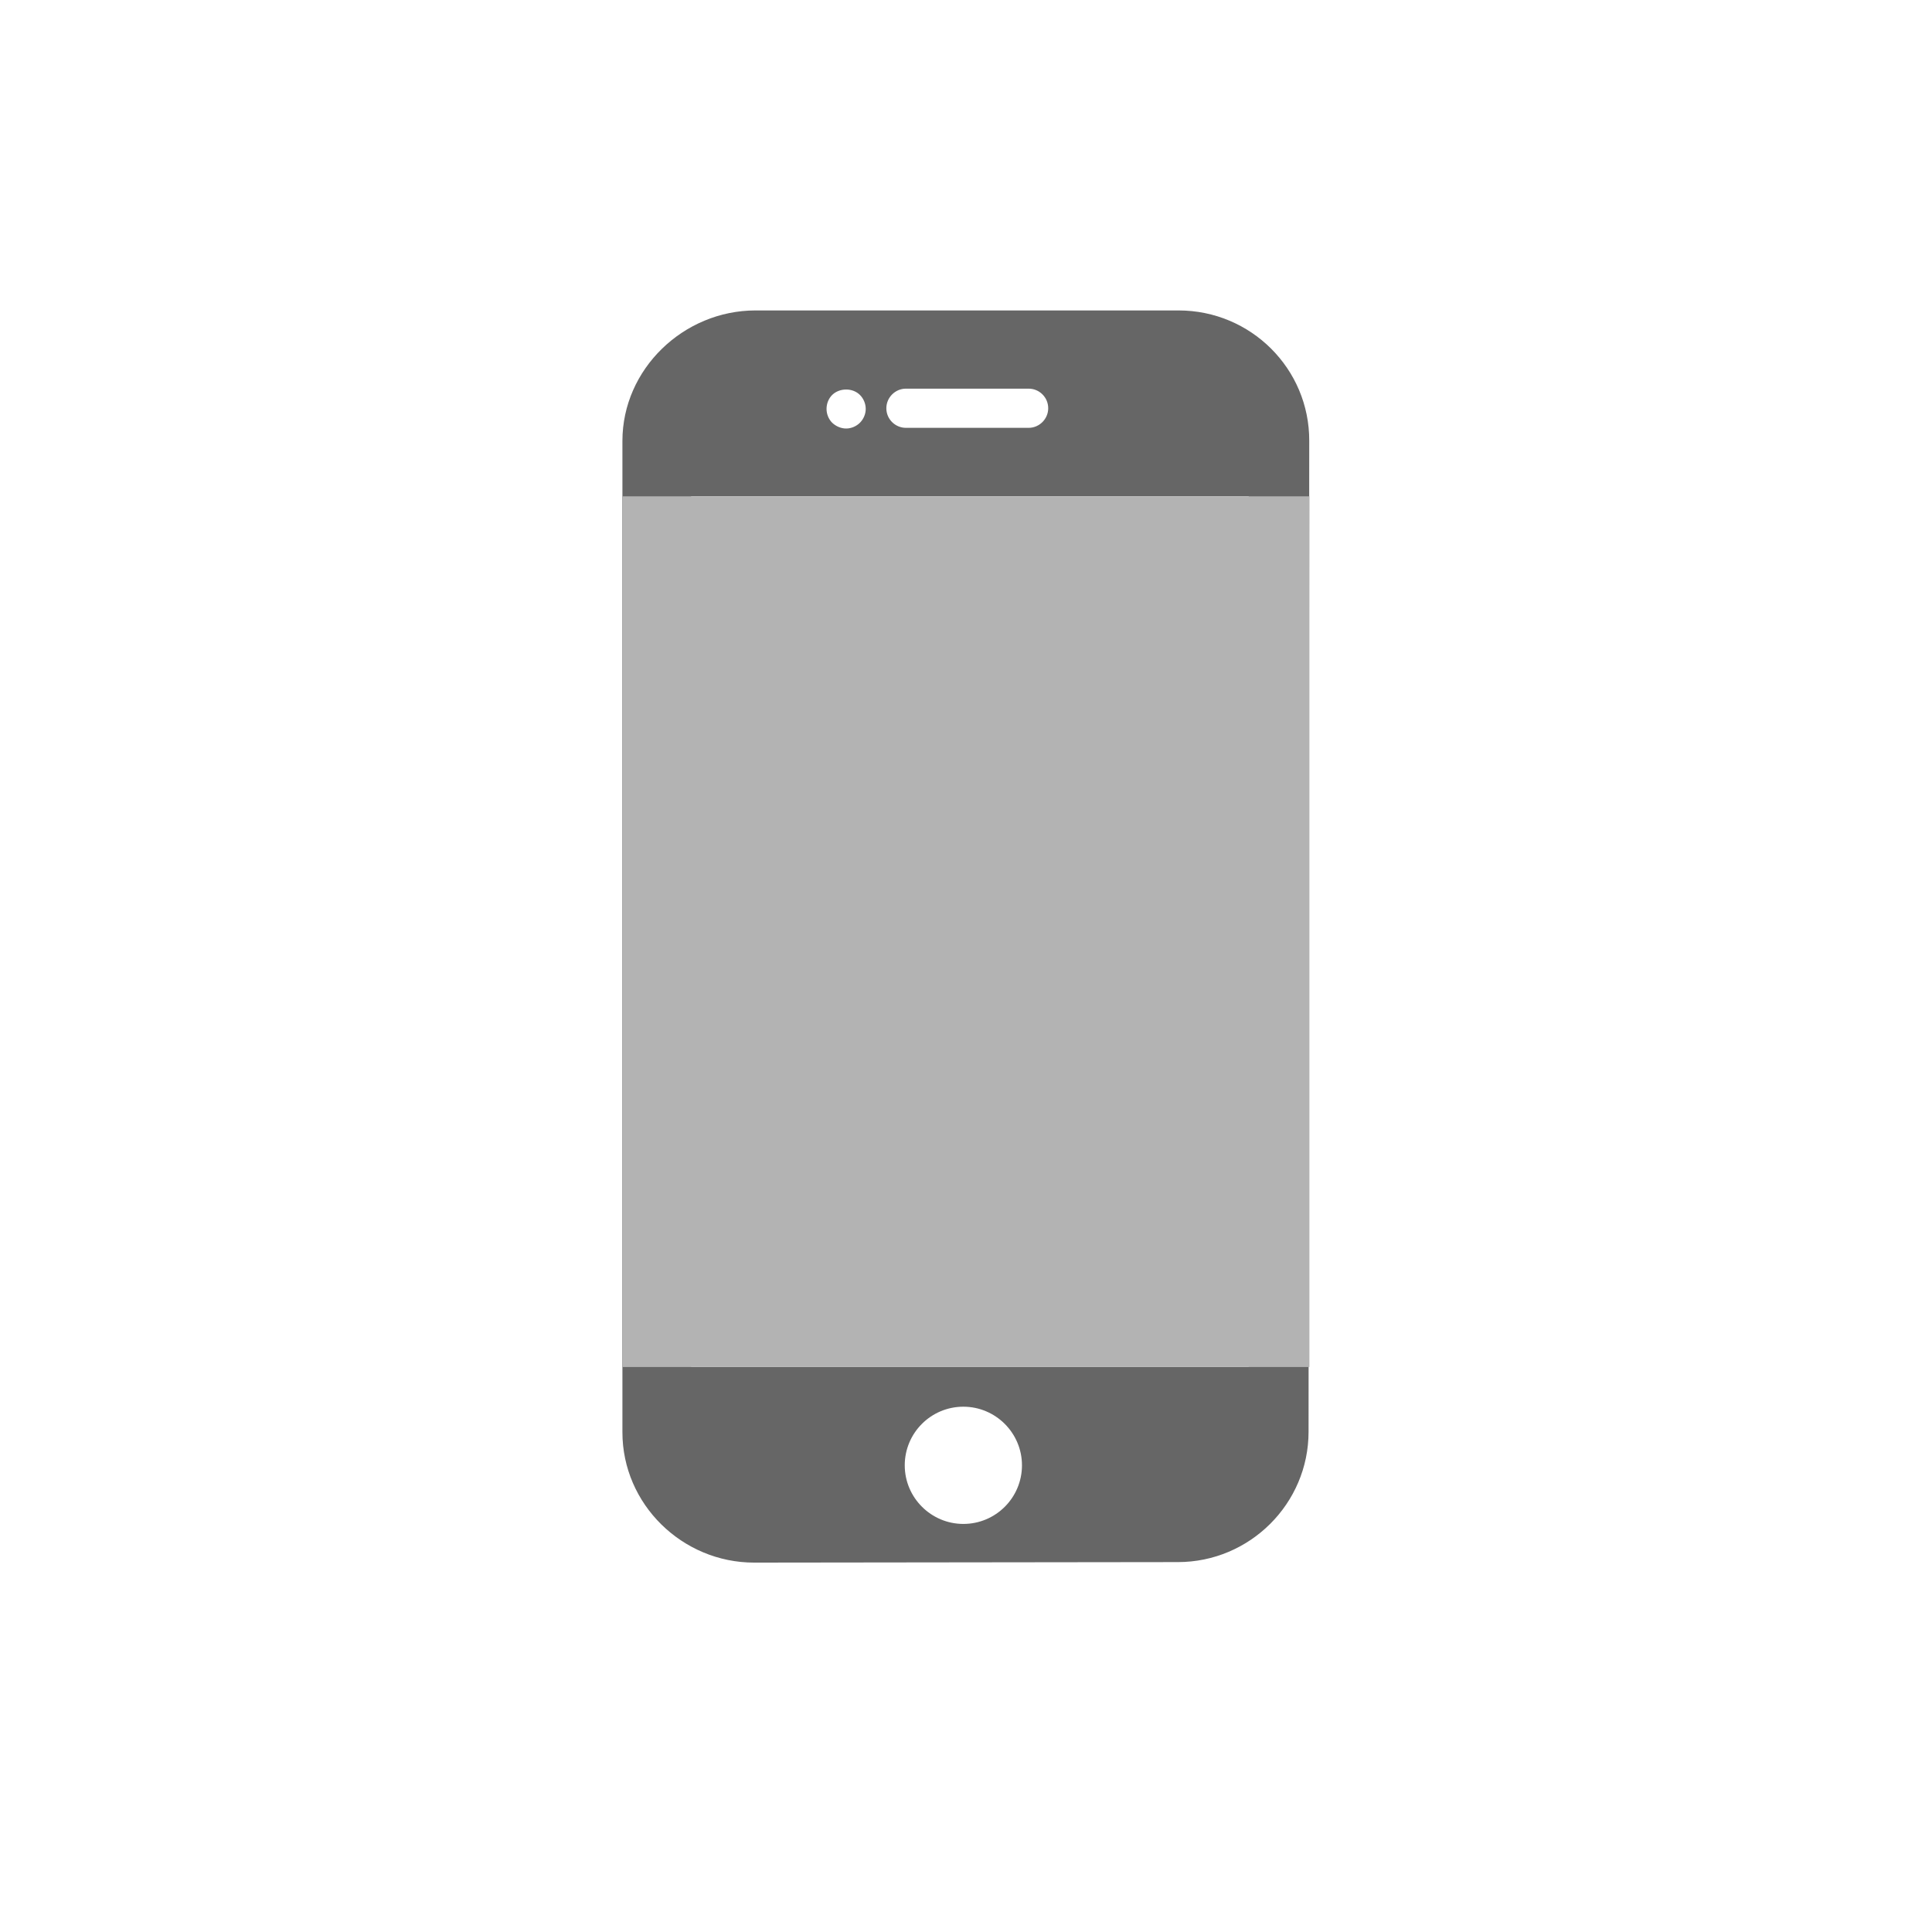
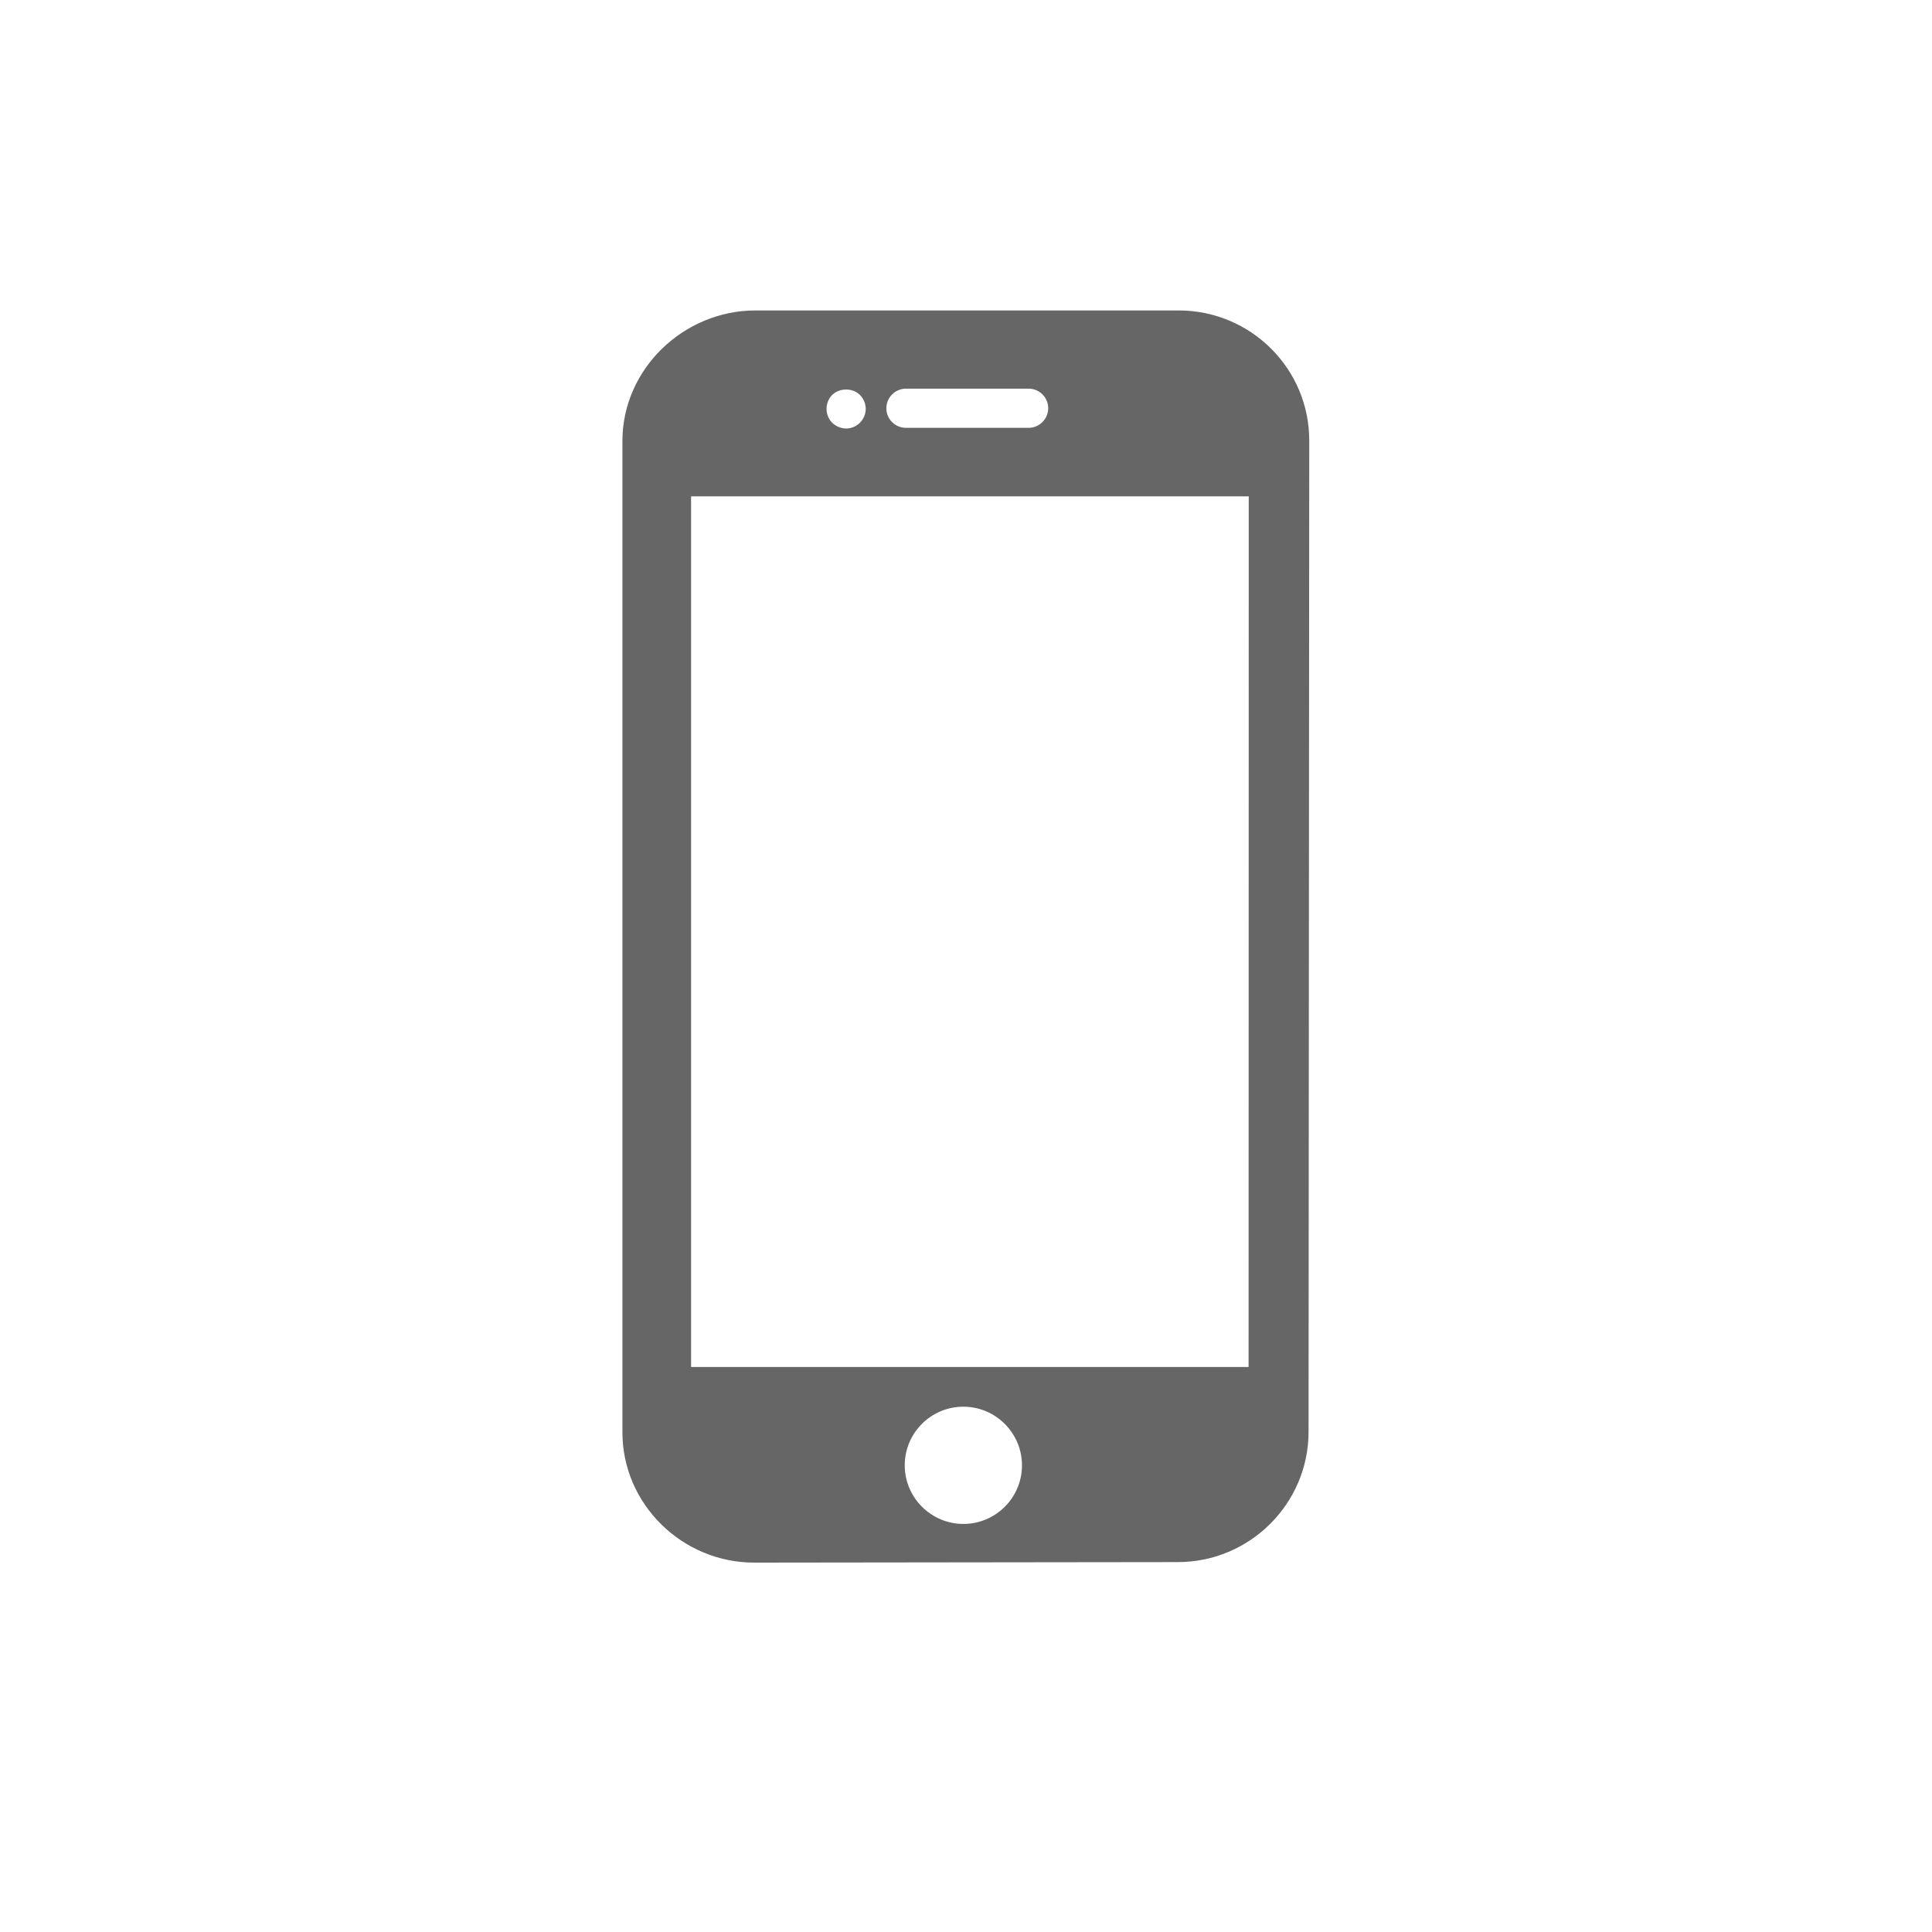
<svg xmlns="http://www.w3.org/2000/svg" version="1.1" id="Layer_1" x="0px" y="0px" viewBox="0 0 113.39 113.39" style="enable-background:new 0 0 113.39 113.39;" xml:space="preserve">
  <style type="text/css">
	.st0{fill:none;}
	.st1{fill:#666666;}
	.st2{fill:#B3B3B3;}
</style>
  <rect x="35.57" y="21.13" class="st0" width="42.24" height="70.58" />
  <g>
-     <path class="st1" d="M69.17,18.22H44.34c-4.22,0-7.81,3.44-7.81,7.66v58.18c0,4.22,3.51,7.65,7.73,7.65l24.87-0.03   c4.22,0,7.67-3.43,7.67-7.65l0.04-58.16C76.85,21.64,73.41,18.22,69.17,18.22L69.17,18.22z M53.17,22.81h7.2   c0.63,0,1.15,0.51,1.15,1.15c0,0.63-0.52,1.15-1.15,1.15h-7.2c-0.63,0-1.15-0.51-1.15-1.15C52.02,23.33,52.54,22.81,53.17,22.81   L53.17,22.81z M48.84,23.18c0.43-0.42,1.2-0.43,1.63,0c0.21,0.21,0.34,0.51,0.34,0.82c0,0.3-0.13,0.6-0.34,0.81   c-0.21,0.21-0.51,0.34-0.81,0.34c-0.3,0-0.6-0.13-0.82-0.34c-0.21-0.21-0.33-0.51-0.33-0.81C48.51,23.69,48.63,23.39,48.84,23.18   L48.84,23.18z M56.54,89.44c-1.89,0-3.44-1.54-3.44-3.44c0-1.9,1.54-3.44,3.44-3.44c1.89,0,3.44,1.54,3.44,3.44   C59.98,87.9,58.44,89.44,56.54,89.44L56.54,89.44z M73.28,80.23H40.56v-51.1h32.73V80.23z M73.28,80.23" />
+     <path class="st1" d="M69.17,18.22H44.34c-4.22,0-7.81,3.44-7.81,7.66v58.18c0,4.22,3.51,7.65,7.73,7.65l24.87-0.03   c4.22,0,7.67-3.43,7.67-7.65l0.04-58.16C76.85,21.64,73.41,18.22,69.17,18.22L69.17,18.22z M53.17,22.81h7.2   c0.63,0,1.15,0.51,1.15,1.15c0,0.63-0.52,1.15-1.15,1.15h-7.2c-0.63,0-1.15-0.51-1.15-1.15C52.02,23.33,52.54,22.81,53.17,22.81   L53.17,22.81z M48.84,23.18c0.43-0.42,1.2-0.43,1.63,0c0.21,0.21,0.34,0.51,0.34,0.82c0,0.3-0.13,0.6-0.34,0.81   c-0.21,0.21-0.51,0.34-0.81,0.34c-0.3,0-0.6-0.13-0.82-0.34c-0.21-0.21-0.33-0.51-0.33-0.81C48.51,23.69,48.63,23.39,48.84,23.18   L48.84,23.18z M56.54,89.44c-1.89,0-3.44-1.54-3.44-3.44c0-1.9,1.54-3.44,3.44-3.44c1.89,0,3.44,1.54,3.44,3.44   C59.98,87.9,58.44,89.44,56.54,89.44L56.54,89.44z M73.28,80.23H40.56v-51.1h32.73z M73.28,80.23" />
  </g>
-   <rect x="36.54" y="29.13" class="st2" width="40.31" height="51.1" />
</svg>